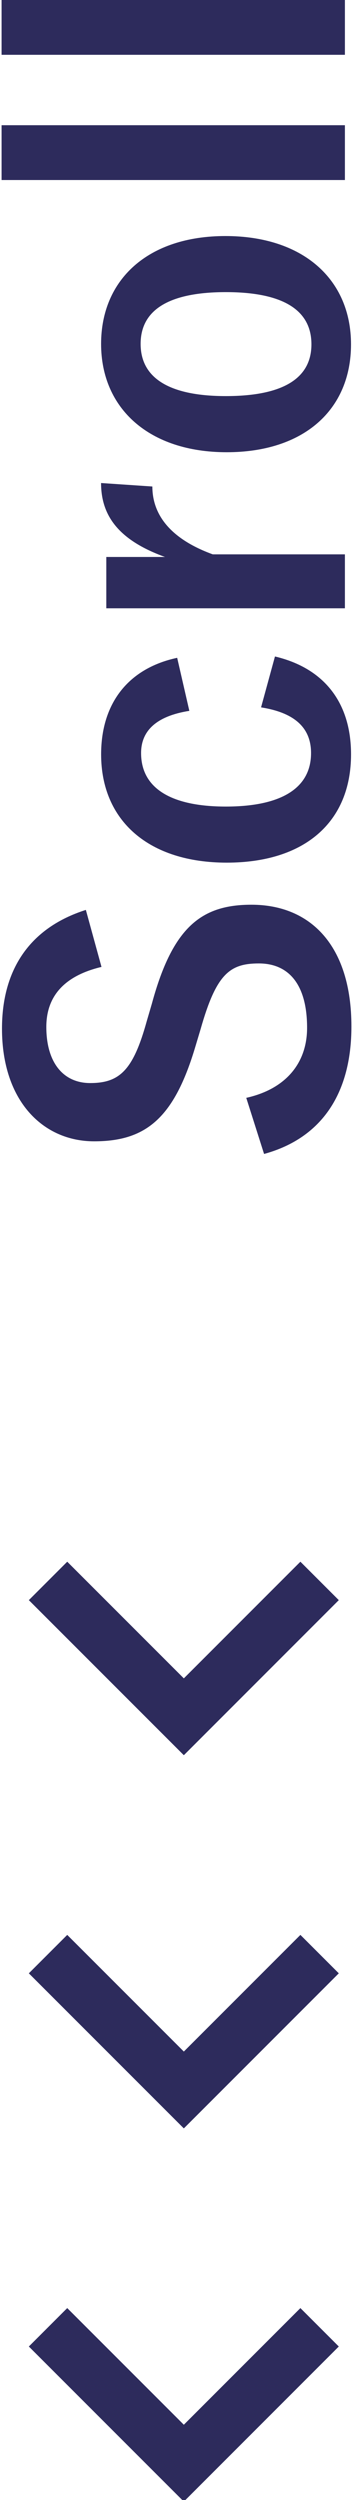
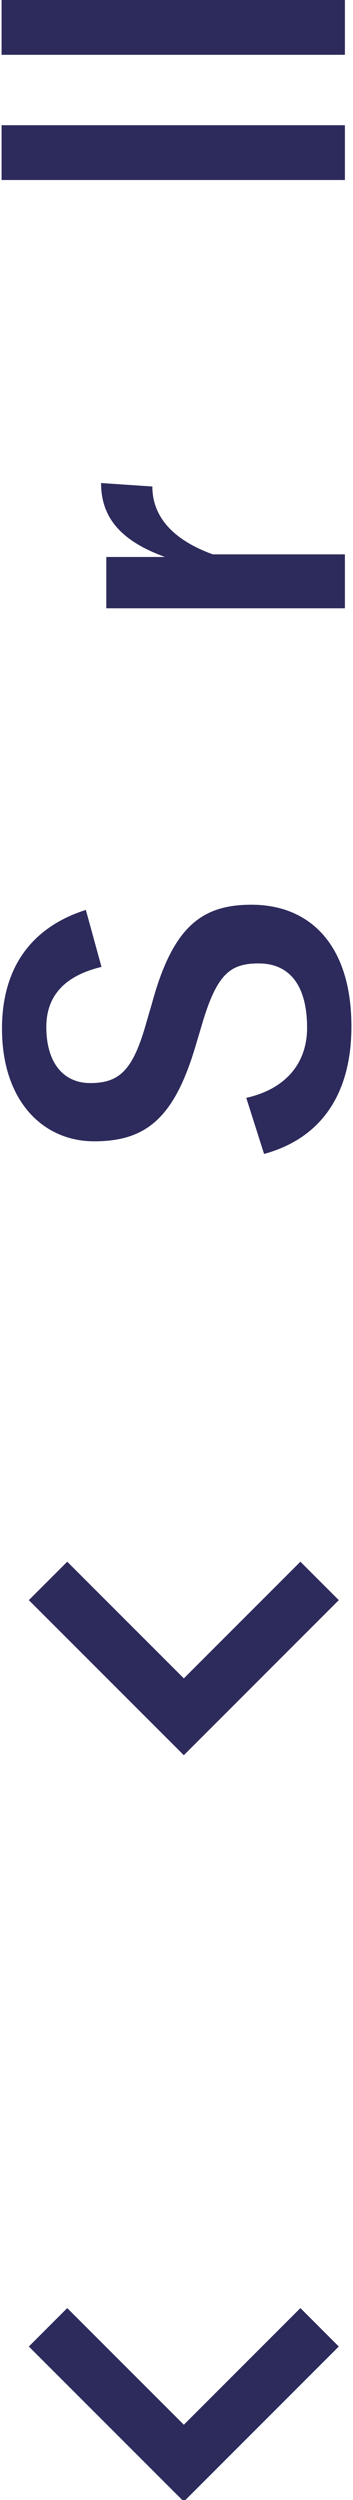
<svg xmlns="http://www.w3.org/2000/svg" version="1.1" id="レイヤー_1" x="0px" y="0px" viewBox="0 0 13 92" style="enable-background:new 0 0 13 92;" xml:space="preserve">
  <g>
    <polyline style="fill:none;stroke:#2D2B5C;stroke-width:2;stroke-miterlimit:10;" points="11.77,58.177 6.77,63.177 1.769,58.177  " />
-     <polyline style="fill:none;stroke:#2D2B5C;stroke-width:2;stroke-miterlimit:10;" points="11.77,71.91 6.77,76.91 1.769,71.91  " />
    <polyline style="fill:none;stroke:#2D2B5C;stroke-width:2;stroke-miterlimit:10;" points="11.77,85.643 6.77,90.643 1.769,85.643  " />
    <g>
      <path style="fill:#2D2B5C;" d="M3.738,35.582c-1.344,0.32-2.032,1.057-2.032,2.209c0,1.312,0.624,2.065,1.616,2.065    c1.089,0,1.585-0.48,2.081-2.273l0.192-0.656c0.769-2.833,1.841-3.634,3.665-3.634c2.177,0,3.682,1.505,3.682,4.482    c0,2.417-1.057,4.098-3.217,4.69L9.069,40.4c1.44-0.32,2.24-1.264,2.24-2.577c0-1.633-0.704-2.369-1.776-2.369    s-1.568,0.384-2.145,2.417l-0.192,0.64C6.412,41.152,5.371,42,3.467,42c-1.873,0-3.394-1.472-3.394-4.146    c0-2.177,1.024-3.713,3.089-4.37L3.738,35.582z" />
-       <path style="fill:#2D2B5C;" d="M6.973,26.159c-1.217,0.192-1.777,0.736-1.777,1.553c0,1.296,1.104,1.969,3.121,1.969    c2.033,0,3.138-0.672,3.138-1.969c0-0.944-0.624-1.489-1.841-1.681l0.512-1.873c1.825,0.432,2.802,1.713,2.802,3.602    c0,2.497-1.713,3.985-4.578,3.985s-4.626-1.536-4.626-3.985c0-1.889,1.009-3.169,2.801-3.553L6.973,26.159z" />
      <path style="fill:#2D2B5C;" d="M5.611,17.903c0,1.057,0.688,1.937,2.225,2.497h4.866v1.985H3.915v-1.889h2.161    c-1.729-0.625-2.354-1.537-2.354-2.721L5.611,17.903z" />
-       <path style="fill:#2D2B5C;" d="M8.301,8.686c2.849,0,4.626,1.585,4.626,3.986s-1.729,3.97-4.578,3.97s-4.626-1.601-4.626-3.986    C3.723,10.286,5.451,8.686,8.301,8.686z M8.316,14.576c2.033,0,3.153-0.608,3.153-1.905c0-1.297-1.104-1.921-3.153-1.921    c-2.017,0-3.137,0.608-3.137,1.905S6.3,14.576,8.316,14.576z" />
      <path style="fill:#2D2B5C;" d="M12.702,4.608v2.017H0.058V4.608H12.702z" />
      <path style="fill:#2D2B5C;" d="M12.702,0v2.017H0.058V0H12.702z" />
    </g>
  </g>
  <g>
</g>
  <g>
</g>
  <g>
</g>
  <g>
</g>
  <g>
</g>
  <g>
</g>
  <g>
</g>
  <g>
</g>
  <g>
</g>
  <g>
</g>
  <g>
</g>
  <g>
</g>
  <g>
</g>
  <g>
</g>
  <g>
</g>
</svg>